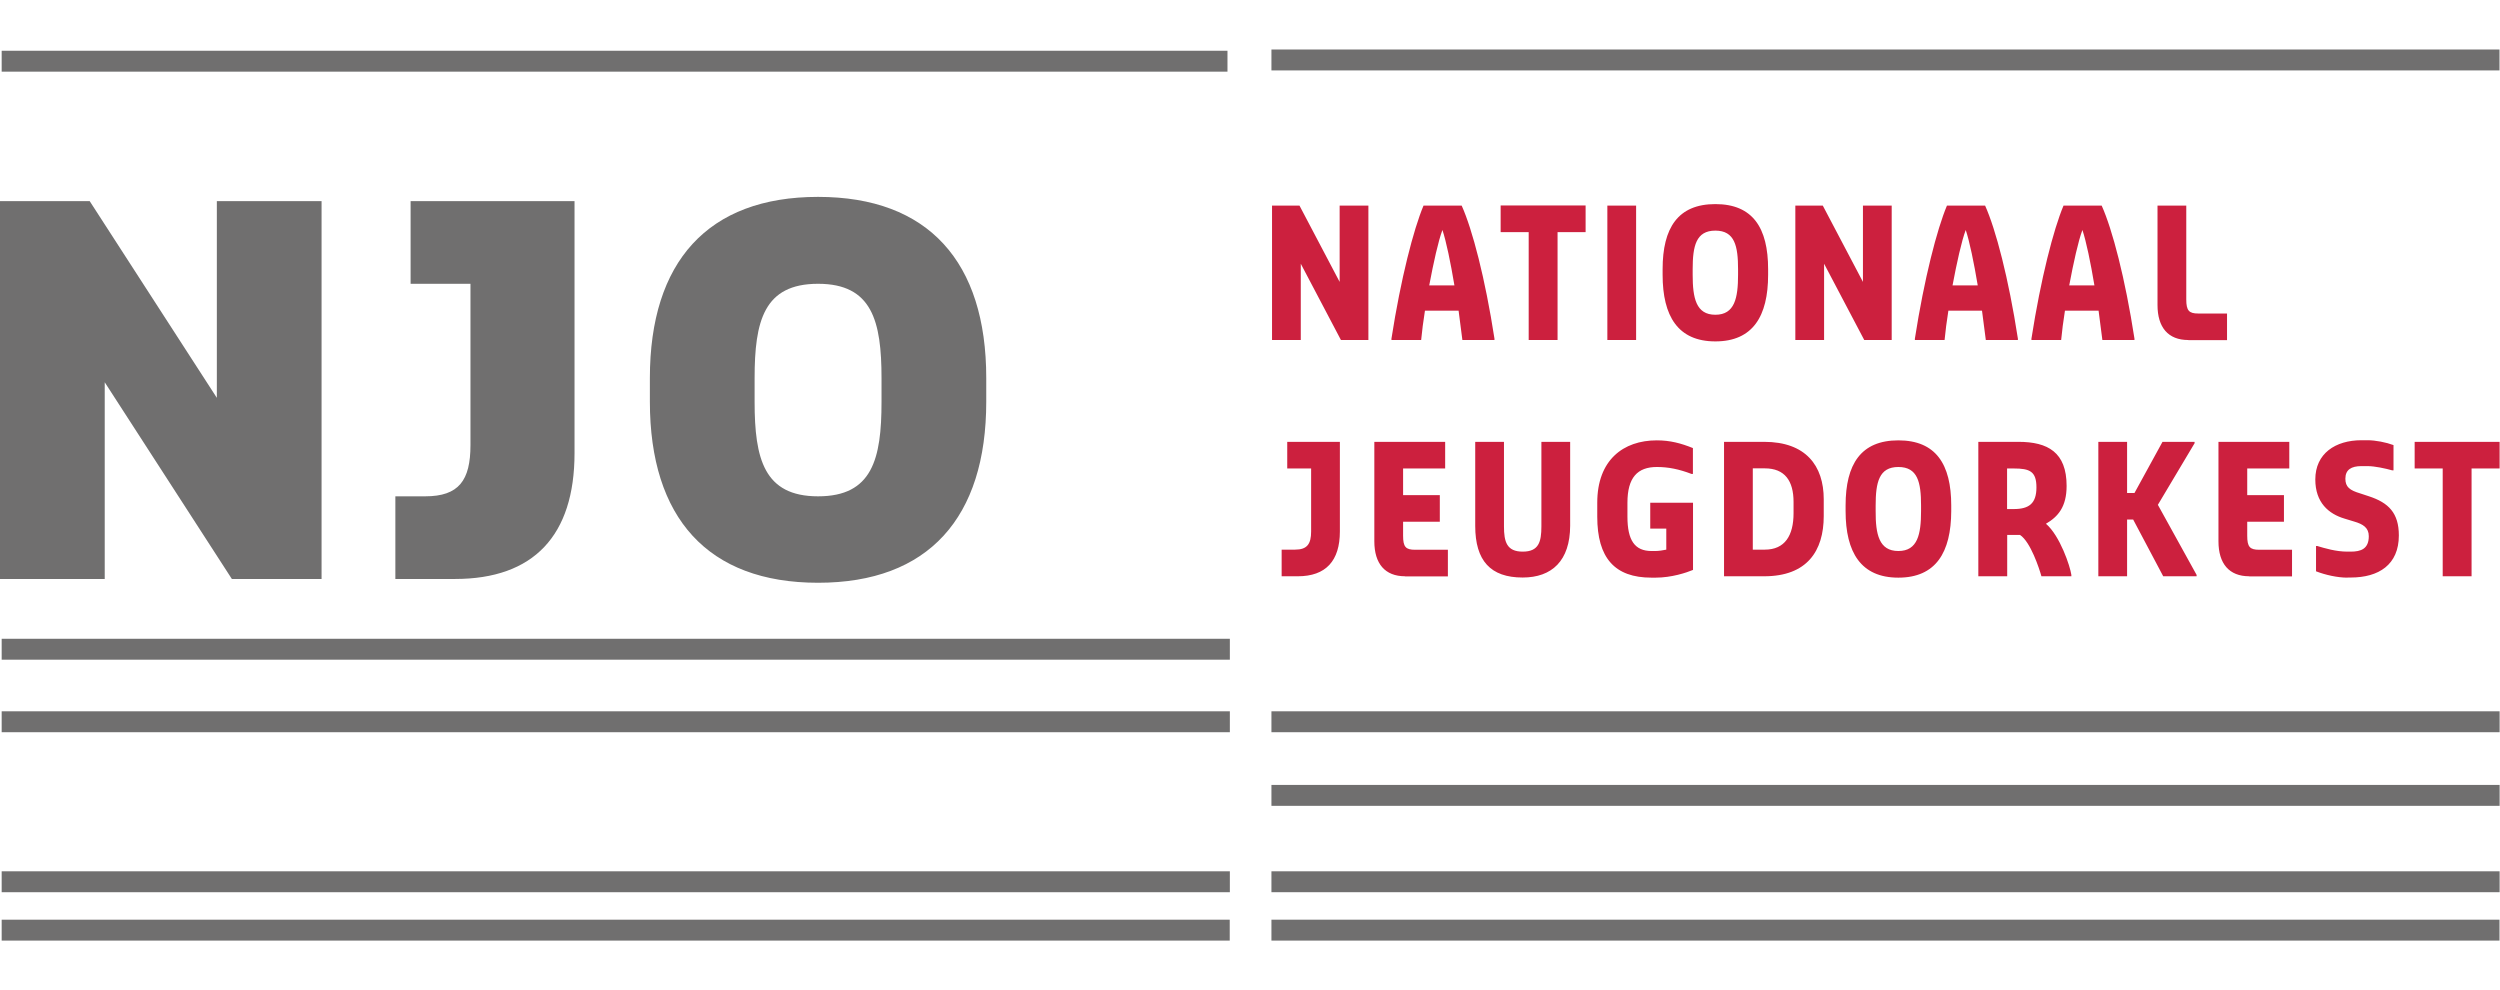
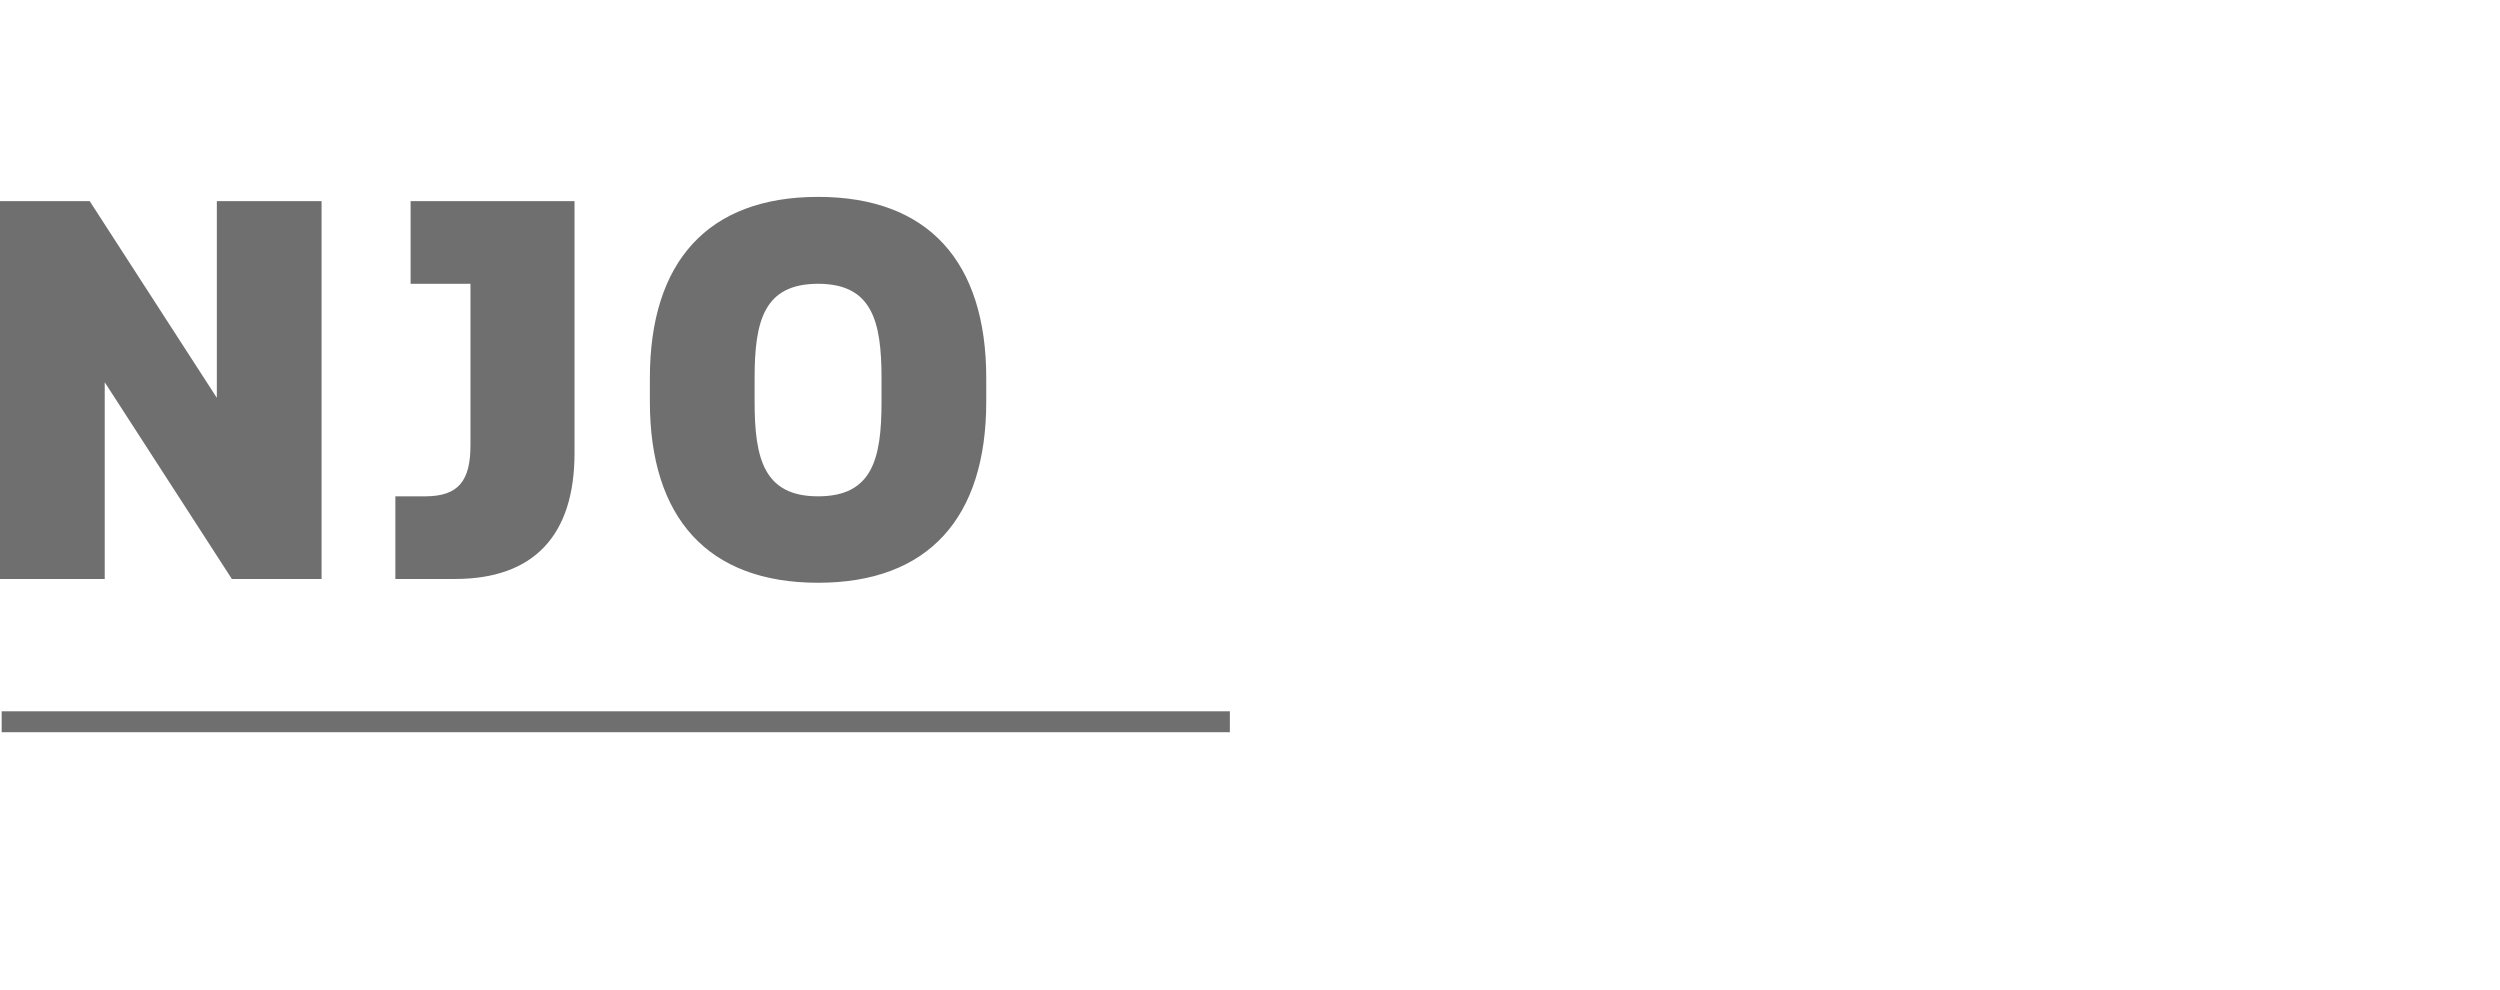
<svg xmlns="http://www.w3.org/2000/svg" width="202" height="80" viewBox="0 0 202 80" fill="none">
  <path fill-rule="evenodd" clip-rule="evenodd" d="M0 46.781V16.252H7.248L17.521 32.146V16.252H25.983V46.781H18.735L8.462 30.887V46.781H0ZM31.945 46.781V40.103H34.354C37.072 40.103 38.014 38.825 38.014 35.962V22.93H33.177V16.252H46.422V36.611C46.422 43.29 43.106 46.781 36.764 46.781H31.945ZM66.1 47.087C57.185 47.087 52.51 41.839 52.51 32.452V30.543C52.51 21.155 57.185 15.908 66.1 15.908C75.014 15.908 79.689 21.155 79.689 30.543V32.452C79.689 41.839 75.014 47.087 66.1 47.087ZM66.1 40.103C70.484 40.103 71.227 37.088 71.227 32.471V30.562C71.227 25.945 70.466 22.93 66.1 22.93C61.715 22.93 60.972 25.945 60.972 30.562V32.471C60.972 37.069 61.733 40.103 66.1 40.103Z" fill="#706F6F" />
-   <path d="M99.372 76H0.135V74.311H99.362V76H99.372ZM99.372 72.091H0.135V70.401H99.372V72.091ZM99.372 53.303H0.135V51.613H99.372V53.303ZM99.18 5.79H0.135V4.101H99.18V5.79Z" fill="#706F6F" />
  <path d="M0.135 59.163H99.372V57.473H0.135V59.163Z" fill="#706F6F" />
-   <path d="M201.969 76H102.732V74.31H201.959V76H201.969ZM201.969 72.09H102.732V70.401H201.969V72.09ZM201.969 59.163H102.732V57.473H201.969V59.163ZM201.969 5.69H102.732V4H201.959V5.69H201.969Z" fill="#706F6F" />
-   <path d="M102.732 65.112H201.969V63.422H102.732V65.112Z" fill="#706F6F" />
-   <path fill-rule="evenodd" clip-rule="evenodd" d="M103.557 46.563V44.411H104.642C105.612 44.411 105.939 43.959 105.939 42.943V37.853H104.009V35.701H108.262V42.943C108.262 45.316 107.129 46.563 104.863 46.563H103.557V46.563ZM113.533 46.563C111.91 46.563 111.046 45.548 111.046 43.737V35.701H116.769V37.853H113.37V40.006H116.337V42.158H113.37V43.285C113.37 44.19 113.581 44.421 114.34 44.421H116.989V46.574H113.533V46.563ZM123.028 46.664C120.436 46.664 119.198 45.306 119.198 42.49V35.701H121.521V42.53C121.521 43.778 121.742 44.572 123.038 44.572C124.334 44.572 124.545 43.778 124.545 42.53V35.701H126.869V42.48C126.859 45.306 125.4 46.664 123.028 46.664ZM133.436 46.674C130.469 46.674 129.058 45.085 129.058 41.746V40.619C129.058 37.17 131.161 35.581 133.868 35.581C134.943 35.581 135.817 35.812 136.787 36.204V38.296H136.681C135.654 37.904 134.79 37.733 133.878 37.733C132.313 37.733 131.497 38.578 131.497 40.619V41.746C131.497 43.667 132.092 44.522 133.446 44.522H133.772C134.012 44.522 134.415 44.461 134.636 44.411V42.711H133.34V40.619H136.796V46.05C136.259 46.272 135.068 46.674 133.772 46.674H133.436ZM139.302 46.563V35.701H142.548C145.898 35.701 147.358 37.622 147.358 40.338V41.696C147.358 44.522 146.004 46.563 142.548 46.563H139.302ZM141.626 44.411H142.596C144.218 44.411 144.919 43.275 144.919 41.464V40.559C144.919 38.859 144.218 37.843 142.596 37.843H141.626V44.411ZM153.387 46.674C150.363 46.674 149.124 44.632 149.124 41.293V40.841C149.124 37.502 150.363 35.581 153.387 35.581C156.411 35.581 157.66 37.502 157.66 40.841V41.293C157.65 44.642 156.411 46.674 153.387 46.674ZM153.387 44.522C154.952 44.522 155.221 43.164 155.221 41.293V40.841C155.221 38.97 154.952 37.733 153.387 37.733C151.822 37.733 151.553 38.98 151.553 40.841V41.293C151.544 43.164 151.822 44.522 153.387 44.522ZM159.849 46.563V35.701H163.094C165.465 35.701 166.982 36.546 166.982 39.262C166.982 40.961 166.281 41.756 165.312 42.319C166.445 43.285 167.27 45.759 167.366 46.453V46.563H164.947C164.774 45.94 164.073 43.788 163.219 43.224H162.182V46.563H159.849V46.563ZM162.172 41.132H162.71C163.948 41.132 164.544 40.68 164.544 39.382C164.544 38.085 164.006 37.853 162.71 37.853H162.172V41.132ZM169.546 46.563V35.701H171.869V39.835H172.465L174.73 35.701H177.323V35.812L174.356 40.79L177.486 46.453V46.563H174.788L172.359 41.977H171.869V46.563H169.546ZM181.739 46.563C180.117 46.563 179.252 45.548 179.252 43.737V35.701H184.975V37.853H181.576V40.006H184.543V42.158H181.576V43.285C181.576 44.19 181.787 44.421 182.546 44.421H185.196V46.574H181.739V46.563ZM189.67 46.674C188.863 46.674 187.884 46.453 187.135 46.161V44.119H187.241C187.845 44.3 188.748 44.572 189.67 44.572H189.939C190.764 44.572 191.398 44.351 191.398 43.325C191.398 42.641 190.937 42.349 190.207 42.138L189.449 41.907C188.153 41.525 187.077 40.609 187.077 38.739C187.077 36.647 188.7 35.571 190.803 35.571H191.292C191.945 35.571 192.8 35.741 193.395 35.963V38.004H193.289C192.752 37.853 191.888 37.662 191.292 37.662H190.803C189.996 37.662 189.506 37.944 189.506 38.678C189.506 39.352 189.862 39.614 190.697 39.865L191.398 40.096C193.001 40.619 193.827 41.454 193.827 43.264C193.827 45.628 192.204 46.664 189.939 46.664H189.67V46.674ZM197.37 46.563V37.853H195.104V35.701H201.969V37.853H199.703V46.563H197.37ZM102.78 27.474V16.612H104.998L108.243 22.777V16.612H110.566V27.474H108.348L105.103 21.309V27.474H102.78ZM112.429 27.474V27.363C113.187 22.496 114.215 18.533 115.021 16.612H118.103C118.967 18.533 120.004 22.496 120.753 27.363V27.474H118.161L117.854 25.101H115.136C115.002 25.945 114.896 26.76 114.829 27.474H112.429ZM115.482 23.059H117.517C117.21 21.218 116.855 19.498 116.548 18.583C116.212 19.478 115.828 21.218 115.482 23.059ZM123.518 27.474V18.754H121.252V16.602H128.117V18.754H125.851V27.474H123.518ZM129.874 27.474V16.612H132.198V27.474H129.874ZM138.601 27.585C135.577 27.585 134.339 25.543 134.339 22.204V21.751C134.339 18.412 135.577 16.491 138.601 16.491C141.626 16.491 142.864 18.412 142.864 21.751V22.204C142.864 25.553 141.626 27.585 138.601 27.585ZM138.601 25.432C140.166 25.432 140.435 24.075 140.435 22.204V21.751C140.435 19.881 140.166 18.634 138.601 18.634C137.036 18.634 136.768 19.881 136.768 21.751V22.204C136.768 24.075 137.036 25.432 138.601 25.432ZM145.063 27.474V16.612H147.281L150.526 22.777V16.612H152.849V27.474H150.632L147.386 21.309V27.474H145.063ZM154.722 27.474V27.363C155.48 22.496 156.507 18.533 157.314 16.612H160.396C161.26 18.533 162.297 22.496 163.046 27.363V27.474H160.454L160.146 25.101H157.429C157.295 25.945 157.189 26.76 157.122 27.474H154.722ZM157.765 23.059H159.801C159.493 21.218 159.138 19.498 158.831 18.583C158.495 19.478 158.111 21.218 157.765 23.059ZM164.14 27.474V27.363C164.899 22.496 165.926 18.533 166.733 16.612H169.815C170.679 18.533 171.716 22.496 172.465 27.363V27.474H169.872L169.565 25.101H166.848C166.713 25.945 166.608 26.76 166.541 27.474H164.14ZM167.194 23.059H169.229C168.922 21.218 168.566 19.498 168.259 18.583C167.923 19.478 167.539 21.218 167.194 23.059ZM176.814 27.474C175.191 27.474 174.327 26.458 174.327 24.648V16.612H176.651V24.195C176.651 25.101 176.871 25.332 177.62 25.332H179.944V27.484H176.814V27.474Z" fill="#CC203E" />
</svg>